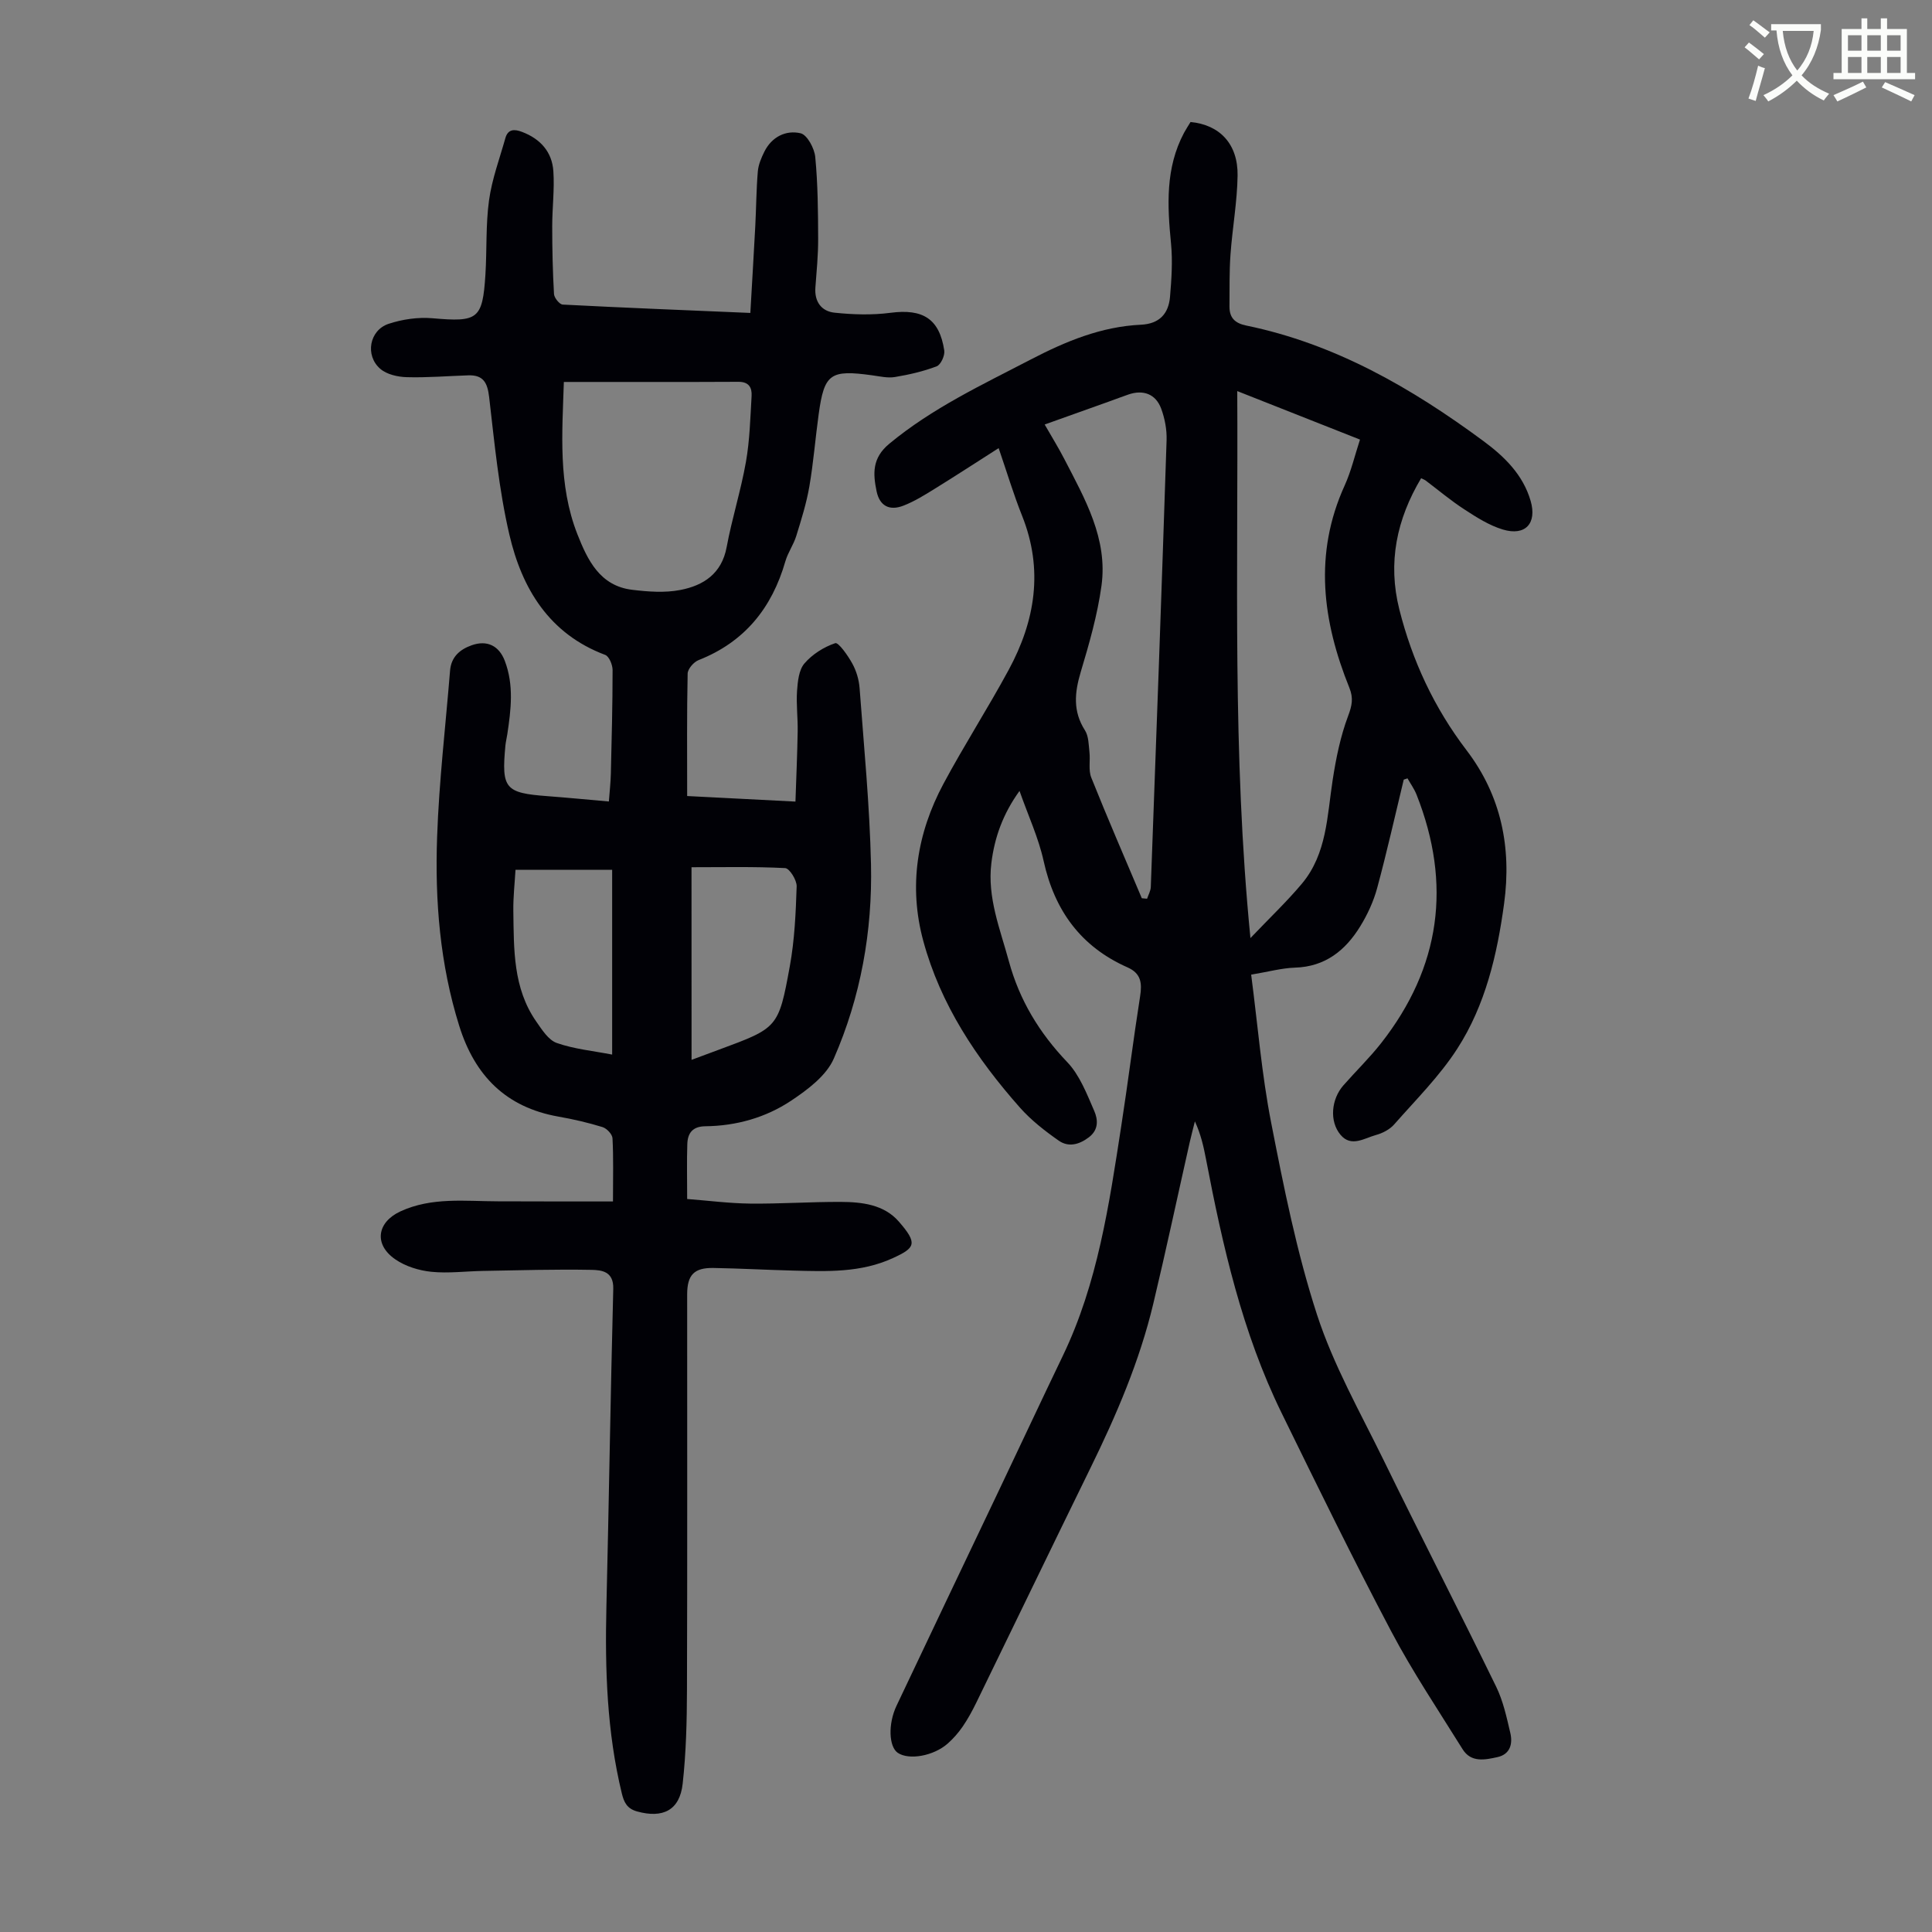
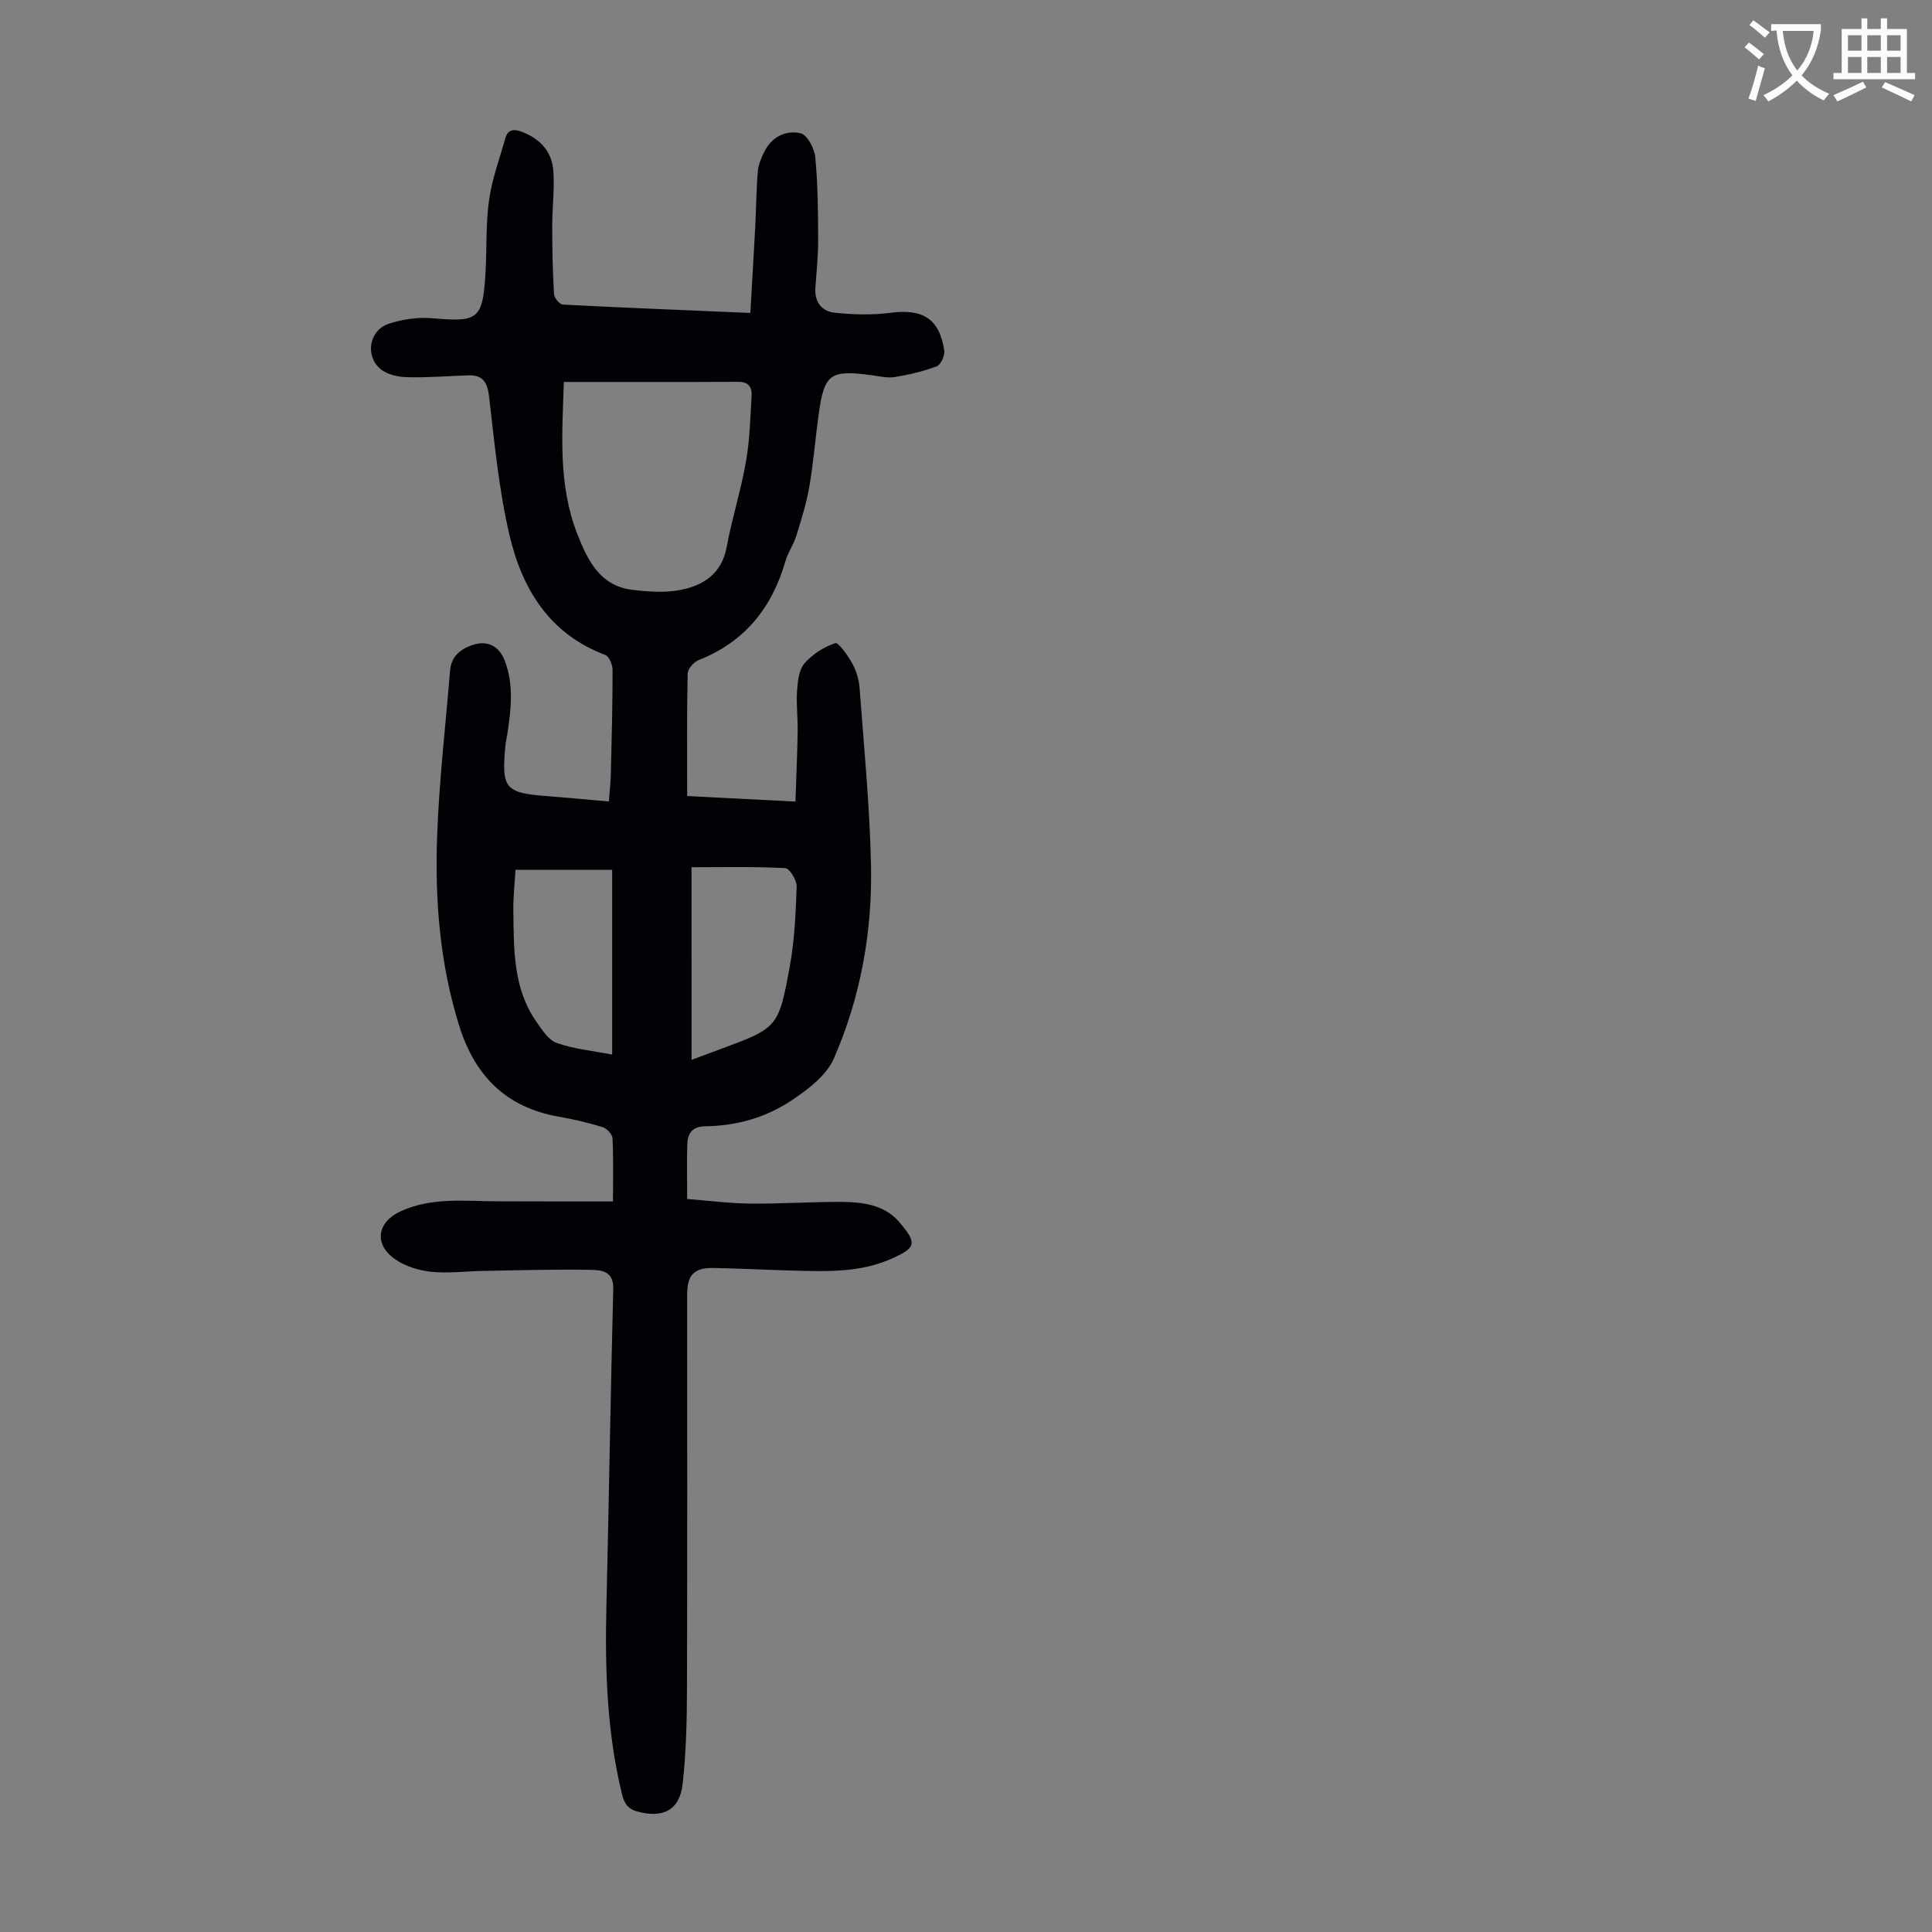
<svg xmlns="http://www.w3.org/2000/svg" enable-background="new 0 0 400 400" viewBox="0 0 400 400">
  <rect x="0" y="0" width="400" height="400" fill="#808080" stroke="none" />
-   <path d="m362.1 8.8c1.1.8 2.1 1.6 3.1 2.4l-1 1.1c-1.3-1.1-2.3-2-3-2.5zm1.9 4.8c.5.2.9.4 1.4.5-.6 2.3-1.3 4.5-1.9 6.8l-1.5-.5c.8-2.1 1.4-4.3 2-6.8zm-1-9.4c1.3.9 2.4 1.8 3.4 2.5l-1 1.1c-1.4-1.2-2.4-2.1-3.2-2.6zm3.7 2.2v-1.4h10.3v1.2c-.5 3.6-1.8 6.8-4 9.4 1.5 1.6 3.4 2.8 5.7 3.8-.3.4-.7.8-1.1 1.4-2.3-1.1-4.1-2.5-5.6-4.1-1.6 1.6-3.6 3.1-5.9 4.3-.3-.5-.7-.9-1-1.3 2.4-1.1 4.4-2.5 6-4.1-1.9-2.5-3-5.6-3.3-9.3h-1.1zm8.8 0h-6.4c.3 3.3 1.3 6 3 8.2 2-2.3 3.1-5.1 3.4-8.2z" fill="#fbfcfa" />
+   <path d="m362.1 8.8c1.1.8 2.1 1.6 3.1 2.4l-1 1.1c-1.3-1.1-2.3-2-3-2.5zm1.9 4.8c.5.2.9.4 1.4.5-.6 2.3-1.3 4.5-1.9 6.8l-1.5-.5c.8-2.1 1.4-4.3 2-6.8zm-1-9.4c1.3.9 2.4 1.8 3.4 2.5l-1 1.1c-1.4-1.2-2.4-2.1-3.2-2.6zm3.7 2.2v-1.4h10.3v1.2c-.5 3.6-1.8 6.8-4 9.4 1.5 1.6 3.4 2.8 5.7 3.8-.3.4-.7.8-1.1 1.4-2.3-1.1-4.1-2.5-5.6-4.1-1.6 1.6-3.6 3.1-5.9 4.3-.3-.5-.7-.9-1-1.3 2.4-1.1 4.4-2.5 6-4.1-1.9-2.5-3-5.6-3.3-9.3zm8.8 0h-6.4c.3 3.3 1.3 6 3 8.2 2-2.3 3.1-5.1 3.4-8.2z" fill="#fbfcfa" />
  <path d="m385.3 3.8h1.3v2.2h2.8v-2.2h1.3v2.2h4.1v9.1h1.7v1.3h-16.9v-1.3h1.7v-9.1h4.1v-2.2zm.4 13.1.7 1.2c-1.8.9-3.8 1.9-6 2.9-.2-.4-.5-.8-.8-1.3 2.3-1 4.3-1.9 6.1-2.8zm-3.1-6.4h2.8v-3.2h-2.8zm0 4.6h2.8v-3.3h-2.8zm4-4.6h2.8v-3.2h-2.8zm0 4.6h2.8v-3.3h-2.8zm3.7 1.9c2.1.9 4.1 1.8 6.1 2.7l-.7 1.3c-2.2-1.1-4.2-2-6.1-2.9zm3.2-9.7h-2.8v3.2h2.8zm-2.8 7.8h2.8v-3.3h-2.8z" fill="#fbfcfa" />
  <g fill="#010106">
-     <path d="m290.63 161.41c-1.81 7.49-3.49 15.01-5.5 22.44-.75 2.77-2 5.49-3.51 7.94-3.06 4.98-7.24 8.36-13.51 8.55-2.75.09-5.47.85-9.07 1.45 1.36 10.4 2.18 20.66 4.15 30.7 2.61 13.36 5.29 26.81 9.49 39.72 3.4 10.44 8.94 20.2 13.8 30.13 7.66 15.67 15.63 31.18 23.28 46.86 1.45 2.97 2.17 6.32 2.93 9.57.53 2.24 0 4.43-2.65 5.02-2.59.57-5.47 1.19-7.23-1.64-5.02-8.07-10.34-16-14.77-24.39-7.88-14.92-15.3-30.1-22.72-45.26-8.14-16.63-12.18-34.51-15.64-52.56-.49-2.57-1.07-5.13-2.29-7.77-.36 1.45-.75 2.9-1.08 4.36-2.51 11.13-4.88 22.28-7.53 33.37-2.84 11.91-7.65 23.1-13.03 34.07-7.92 16.16-15.73 32.37-23.62 48.55-.83 1.7-1.75 3.39-2.82 4.95-.88 1.28-1.93 2.48-3.09 3.51-2.95 2.6-8.03 3.48-10.34 1.93-1.84-1.24-2.07-5.94-.26-9.76 7.02-14.86 14.11-29.68 21.17-44.52 4.42-9.29 8.77-18.6 13.23-27.87 7.25-15.05 9.61-31.35 12.12-47.6 1.39-8.95 2.5-17.95 3.91-26.9.42-2.71.21-4.72-2.6-5.97-9.66-4.27-15.12-11.77-17.38-22.04-1.05-4.77-3.16-9.3-4.99-14.5-3.43 4.75-5.18 9.64-5.83 14.96-.87 7.14 1.82 13.65 3.63 20.32 2.19 8.04 6.3 14.82 12.08 20.87 2.58 2.7 4.06 6.59 5.6 10.13.74 1.71.97 3.85-1.13 5.44-2.03 1.54-4.23 2.08-6.21.7-2.88-2.01-5.74-4.24-8.06-6.86-8.97-10.14-16.43-21.3-20.01-34.52-3.06-11.29-1.3-22.26 4.17-32.49 4.27-7.98 9.19-15.62 13.5-23.58 5.52-10.18 7.25-20.78 2.79-31.94-1.77-4.43-3.14-9.02-4.85-14-4.63 2.95-8.9 5.74-13.24 8.42-2.08 1.29-4.2 2.61-6.47 3.49-2.91 1.13-4.93.05-5.56-2.97-.75-3.62-.97-6.87 2.62-9.84 8.9-7.38 19.2-12.2 29.32-17.46 7.23-3.76 14.57-6.8 22.78-7.19 3.83-.18 5.73-2.27 6.03-5.78.31-3.65.56-7.37.21-11-.77-7.89-1.19-15.65 2.69-22.95.42-.78.91-1.52 1.35-2.24 6.05.58 9.83 4.55 9.74 11.08-.08 5.46-1.08 10.9-1.47 16.36-.26 3.56-.17 7.15-.21 10.72-.02 2.32 1.05 3.48 3.47 3.98 18.37 3.78 34.19 12.9 49.06 23.88 4.34 3.2 8.24 6.97 9.82 12.42 1.35 4.65-1.09 7.34-5.76 5.93-2.82-.85-5.45-2.53-7.95-4.16-2.81-1.82-5.39-4-8.07-6.02-.18-.13-.4-.2-.89-.44-5.06 8.49-6.96 17.47-4.51 27.18 2.68 10.64 7.23 20.38 13.92 29.15 7.17 9.4 9.34 20.15 7.77 31.73-1.44 10.6-3.87 21.04-9.72 30.09-3.66 5.67-8.56 10.54-13.05 15.65-.91 1.03-2.38 1.8-3.73 2.17-2.42.66-5.15 2.61-7.36-.02-2.36-2.8-1.93-7.38.58-10.24 2.58-2.94 5.41-5.68 7.82-8.75 12.32-15.71 14.66-32.91 7.33-51.45-.47-1.18-1.24-2.25-1.87-3.37-.26.08-.52.17-.78.26zm-34.47-80.44c.21 37.83-1.04 75.08 2.73 113.25 3.95-4.15 7.51-7.52 10.65-11.26 5.19-6.2 5.22-14.02 6.38-21.51.69-4.47 1.61-9 3.19-13.21.81-2.15 1.13-3.68.27-5.82-5.58-13.82-7.42-27.75-.98-41.91 1.35-2.98 2.1-6.23 3.17-9.5-8.6-3.4-16.75-6.62-25.41-10.04zm-19.76 105c.36.03.72.07 1.09.1.27-.81.74-1.62.77-2.44 1.14-30.83 2.26-61.67 3.27-92.51.07-2.17-.37-4.48-1.12-6.52-1.13-3.03-3.71-3.97-6.76-2.93-1.37.47-2.73.99-4.09 1.48-4.34 1.56-8.68 3.11-13.27 4.74 1.55 2.7 2.9 4.88 4.07 7.15 4.26 8.25 9.03 16.5 7.69 26.23-.83 6.04-2.54 12-4.3 17.87-1.27 4.26-1.65 8.12.88 12.07.77 1.21.76 2.97.93 4.49.2 1.76-.25 3.73.38 5.3 3.35 8.38 6.95 16.66 10.46 24.97z" />
    <path d="m126.91 248.75c0-5.07.12-9.09-.1-13.09-.04-.83-1.19-2.04-2.07-2.31-2.98-.92-6.05-1.63-9.13-2.17-10.85-1.92-17.3-8.45-20.53-18.78-4-12.78-5.05-25.92-4.58-39.14.4-11.49 1.75-22.94 2.68-34.41.23-2.83 2-4.38 4.49-5.26 3.17-1.12 5.64.1 6.83 3.2 1.93 5.03 1.3 10.13.53 15.24-.12.77-.31 1.54-.39 2.32-.84 8.95-.08 9.83 8.76 10.49 4.11.31 8.22.71 12.66 1.1.15-2 .36-3.86.41-5.73.17-7.16.36-14.32.36-21.49 0-1.08-.72-2.83-1.53-3.13-11.62-4.36-17.24-13.74-19.84-24.9-2.17-9.32-3.08-18.95-4.19-28.49-.35-3.01-1.23-4.59-4.33-4.49-4.24.14-8.48.5-12.71.38-1.88-.05-4.15-.56-5.5-1.73-3.2-2.76-2.26-7.98 1.71-9.31 2.86-.95 6.12-1.42 9.11-1.16 9.39.82 10.36.24 10.95-9.02.32-5.14.05-10.34.75-15.41.6-4.36 2.18-8.59 3.38-12.86.53-1.89 1.86-1.9 3.43-1.3 3.81 1.43 6.25 4.15 6.51 8.17.25 3.77-.24 7.58-.24 11.37 0 4.68.1 9.37.37 14.04.05.79 1.14 2.15 1.81 2.18 12.71.66 25.43 1.16 38.84 1.73.35-6.17.71-12.05 1.02-17.93.2-3.79.21-7.6.53-11.38.12-1.39.72-2.81 1.36-4.09 1.54-3.08 4.46-4.5 7.49-3.8 1.36.31 2.87 3.12 3.04 4.92.54 5.62.58 11.3.6 16.96.01 3.35-.32 6.7-.57 10.04-.23 2.98 1.28 4.95 3.98 5.23 3.83.4 7.78.52 11.58.02 6.67-.87 10.12 1.21 11.12 7.81.16 1.03-.72 2.95-1.57 3.27-2.77 1.06-5.72 1.73-8.65 2.22-1.49.25-3.12-.14-4.67-.35-8.72-1.21-9.95-.36-11.11 8.03-.69 4.99-1.08 10.02-1.93 14.97-.6 3.48-1.67 6.89-2.72 10.28-.56 1.8-1.73 3.42-2.25 5.23-2.78 9.66-8.44 16.7-17.97 20.45-1 .39-2.24 1.82-2.26 2.79-.18 8.27-.1 16.54-.1 25.35 7.37.38 14.54.75 22.42 1.15.17-5.02.38-9.77.46-14.53.05-2.8-.32-5.61-.13-8.39.14-1.96.37-4.33 1.53-5.68 1.62-1.89 4.02-3.41 6.38-4.2.66-.22 2.62 2.56 3.53 4.22.84 1.52 1.38 3.35 1.51 5.09.9 12.15 2.09 24.3 2.36 36.47.31 13.88-2.13 27.5-7.7 40.23-1.55 3.55-5.42 6.44-8.84 8.72-5.26 3.5-11.36 5.22-17.76 5.29-2.66.03-3.66 1.43-3.73 3.7-.12 3.57-.03 7.15-.03 11.36 4.42.34 8.7.9 12.99.95 6.26.07 12.52-.37 18.78-.35 4.41.02 8.96.53 12.05 4.07 3.98 4.57 3.39 5.44-1.19 7.55-6.67 3.08-13.72 2.78-20.76 2.6-5.48-.14-10.95-.45-16.43-.54-4-.07-5.43 1.44-5.44 5.45-.01 27.32.05 54.63-.04 81.95-.02 6.47-.18 12.97-.89 19.38-.61 5.5-4.09 7.22-9.44 5.74-2.08-.58-2.71-1.88-3.16-3.74-3.09-12.73-3.5-25.66-3.19-38.68.53-21.93.85-43.86 1.42-65.79.09-3.63-2.42-3.88-4.55-3.92-7.47-.14-14.94.09-22.41.22-3.57.06-7.18.54-10.71.18-2.56-.26-5.35-1.12-7.45-2.57-4.5-3.08-3.81-7.69 1.06-9.94 6.5-2.99 13.36-2.09 20.15-2.08 7.81.03 15.61.03 23.85.03zm-10.17-169.67c-.33 10.49-1.24 21.24 2.8 31.52 2.1 5.33 4.64 10.7 11.34 11.51 3.29.4 6.76.66 9.96.04 4.8-.92 8.59-3.37 9.61-8.9 1.1-5.92 2.95-11.71 3.99-17.63.79-4.48.9-9.08 1.17-13.64.1-1.73-.56-2.94-2.72-2.93-11.84.06-23.68.03-36.15.03zm26.44 140.35c2.19-.81 3.94-1.47 5.68-2.11 12.15-4.5 12.33-4.47 14.66-17.26.99-5.43 1.24-11.02 1.42-16.55.04-1.29-1.48-3.73-2.38-3.78-6.41-.33-12.84-.18-19.39-.18.01 13.38.01 26.31.01 39.88zm-16.44-39.35c-6.69 0-13.22 0-20.01 0-.16 2.76-.49 5.64-.45 8.51.12 7.92-.09 15.97 4.74 22.9 1.18 1.69 2.52 3.84 4.26 4.45 3.59 1.26 7.5 1.63 11.46 2.4 0-12.89 0-25.35 0-38.26z" />
  </g>
</svg>